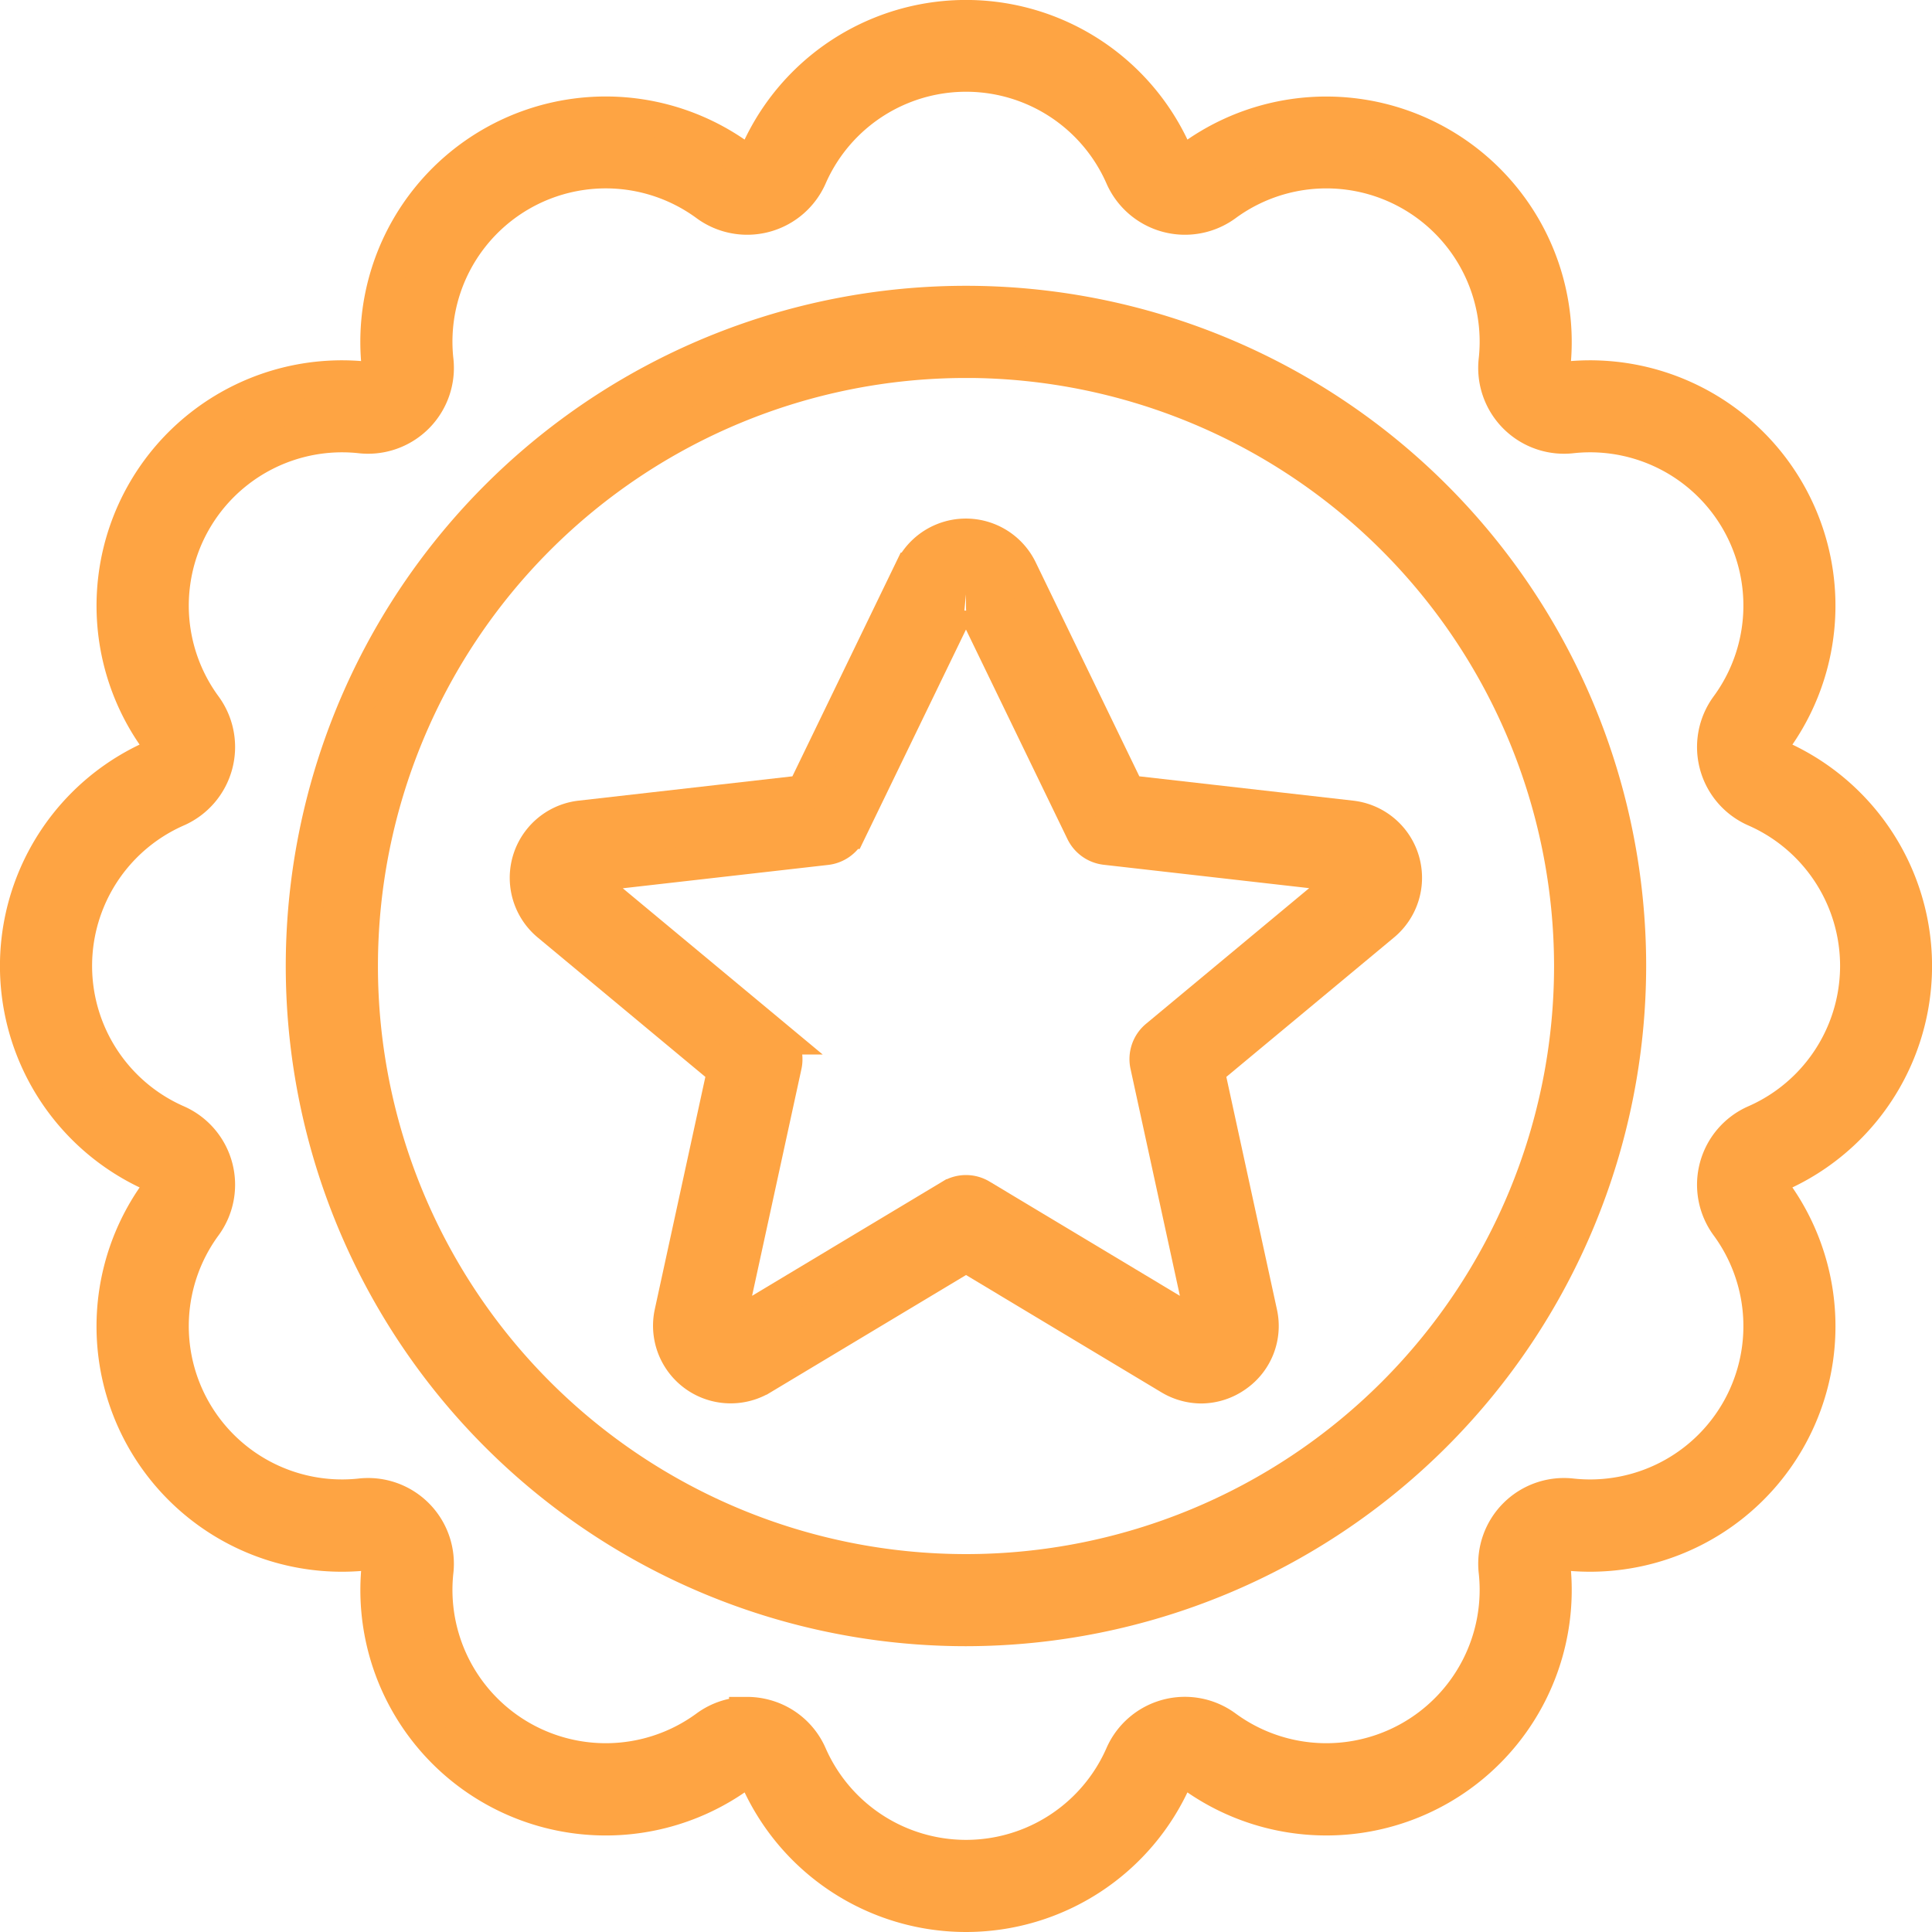
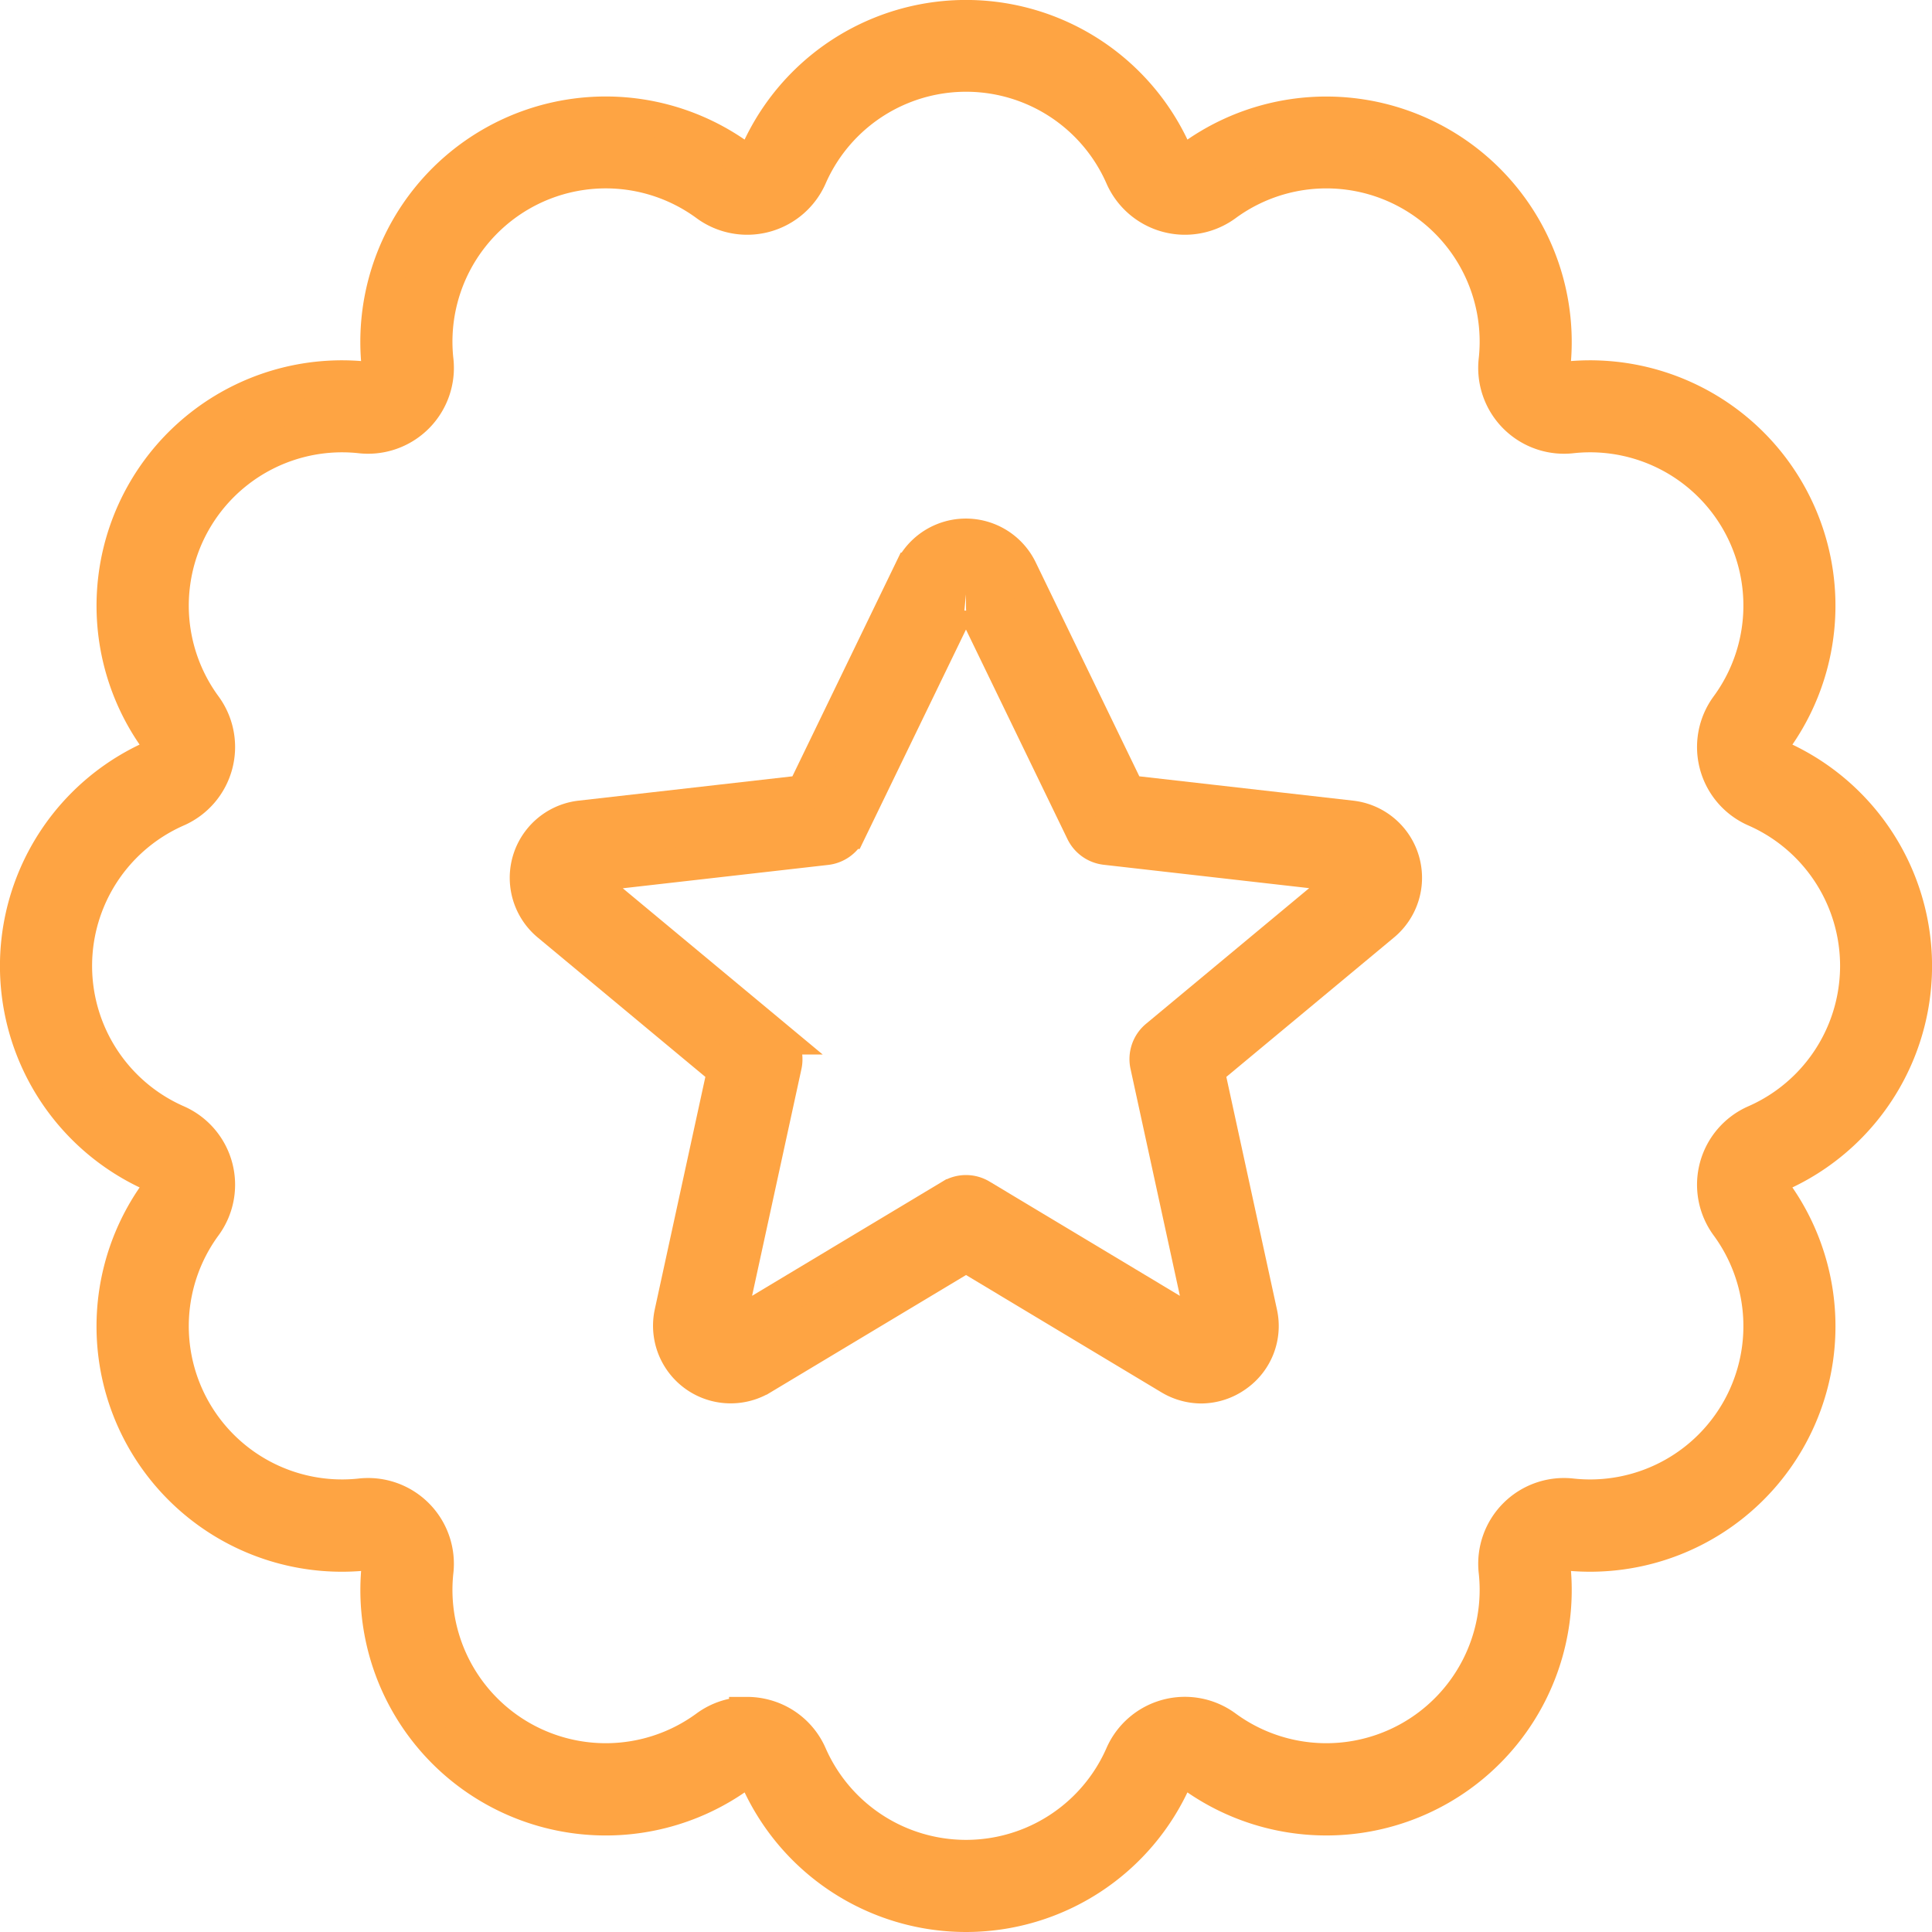
<svg xmlns="http://www.w3.org/2000/svg" width="55.756" height="55.756" viewBox="0 0 55.756 55.756">
  <g id="Groupe_66" data-name="Groupe 66" transform="translate(-1373.482 -982.427)">
    <g id="Groupe_57" data-name="Groupe 57" transform="translate(1373.982 982.927)">
      <g id="Groupe_56" data-name="Groupe 56">
        <g id="Groupe_55" data-name="Groupe 55">
          <g id="Groupe_54" data-name="Groupe 54">
            <path id="Tracé_72" data-name="Tracé 72" d="M1401.361,1037.683a6.584,6.584,0,0,1-6.028-3.939.311.311,0,0,0-.205-.176.314.314,0,0,0-.266.051,6.582,6.582,0,0,1-10.443-6,.32.32,0,0,0-.372-.37,6.581,6.581,0,0,1-6-10.443.316.316,0,0,0-.127-.473,6.581,6.581,0,0,1,0-12.055.312.312,0,0,0,.126-.472,6.583,6.583,0,0,1,6-10.444.33.33,0,0,0,.283-.089.333.333,0,0,0,.089-.282,6.581,6.581,0,0,1,10.443-6,.312.312,0,0,0,.472-.126,6.581,6.581,0,0,1,12.055,0,.313.313,0,0,0,.207.177.308.308,0,0,0,.265-.051,6.583,6.583,0,0,1,10.444,6,.32.32,0,0,0,.37.371,6.583,6.583,0,0,1,6,10.444.312.312,0,0,0,.126.472,6.581,6.581,0,0,1,0,12.055.314.314,0,0,0-.126.473,6.582,6.582,0,0,1-6,10.443.32.32,0,0,0-.37.37,6.583,6.583,0,0,1-10.444,6,.308.308,0,0,0-.265-.051.312.312,0,0,0-.207.176A6.584,6.584,0,0,1,1401.361,1037.683Zm-6.318-5.785a1.992,1.992,0,0,1,.513.068,1.959,1.959,0,0,1,1.295,1.112,4.925,4.925,0,0,0,9.02,0,1.97,1.97,0,0,1,2.971-.8,4.925,4.925,0,0,0,7.814-4.489,1.975,1.975,0,0,1,2.194-2.194,4.924,4.924,0,0,0,4.489-7.812,1.971,1.971,0,0,1,.8-2.972,4.925,4.925,0,0,0,0-9.02,1.97,1.97,0,0,1-.8-2.971,4.924,4.924,0,0,0-4.489-7.812,1.977,1.977,0,0,1-2.194-2.2,4.923,4.923,0,0,0-7.812-4.487,1.973,1.973,0,0,1-2.972-.8,4.925,4.925,0,0,0-9.02,0,1.972,1.972,0,0,1-2.971.8,4.924,4.924,0,0,0-7.814,4.487,1.977,1.977,0,0,1-2.194,2.2,4.924,4.924,0,0,0-4.487,7.812,1.972,1.972,0,0,1-.8,2.971,4.925,4.925,0,0,0,0,9.02,1.973,1.973,0,0,1,.8,2.972,4.924,4.924,0,0,0,4.487,7.812,1.975,1.975,0,0,1,2.194,2.194,4.925,4.925,0,0,0,7.814,4.489A1.954,1.954,0,0,1,1395.043,1031.9Z" transform="translate(-1373.982 -982.927)" fill="#fea443" stroke="#fea443" stroke-width="1" />
          </g>
        </g>
      </g>
    </g>
    <g id="Groupe_61" data-name="Groupe 61" transform="translate(1382.23 991.176)">
      <g id="Groupe_60" data-name="Groupe 60">
        <g id="Groupe_59" data-name="Groupe 59">
          <g id="Groupe_58" data-name="Groupe 58">
-             <path id="Tracé_73" data-name="Tracé 73" d="M1399.145,1027.219a19.13,19.13,0,1,1,19.129-19.129A19.151,19.151,0,0,1,1399.145,1027.219Zm0-36.6a17.471,17.471,0,1,0,17.471,17.472A17.491,17.491,0,0,0,1399.145,990.618Z" transform="translate(-1380.015 -988.96)" fill="#fea443" stroke="#fea443" stroke-width="1" />
-           </g>
+             </g>
        </g>
      </g>
    </g>
    <g id="Groupe_65" data-name="Groupe 65" transform="translate(1388.695 997.891)">
      <g id="Groupe_64" data-name="Groupe 64">
        <g id="Groupe_63" data-name="Groupe 63">
          <g id="Groupe_62" data-name="Groupe 62">
            <path id="Tracé_74" data-name="Tracé 74" d="M1404.2,1018.411a1.751,1.751,0,0,1-.9-.253l-5.891-3.537-5.893,3.537h0a1.741,1.741,0,0,1-2.6-1.862l1.523-7-5.072-4.218a1.741,1.741,0,0,1,.916-3.067l6.445-.733,3.11-6.423a1.74,1.74,0,0,1,3.132,0l3.11,6.423,6.445.733a1.74,1.74,0,0,1,.916,3.067l-5.073,4.218,1.523,7a1.718,1.718,0,0,1-.686,1.784A1.74,1.74,0,0,1,1404.2,1018.411Zm-6.79-22.881a.071.071,0,0,0-.074.047l-3.31,6.833a.829.829,0,0,1-.652.462l-6.9.785a.073.073,0,0,0-.07.059.07.07,0,0,0,.027.086l5.459,4.539a.829.829,0,0,1,.28.813l-1.631,7.494a.071.071,0,0,0,.033.083.073.073,0,0,0,.09,0h0l6.319-3.793a.824.824,0,0,1,.853,0l6.318,3.793a.083.083,0,0,0,.123-.087l-1.63-7.494a.824.824,0,0,1,.28-.813l5.459-4.539a.071.071,0,0,0,.026-.086.074.074,0,0,0-.07-.059l-6.9-.785a.829.829,0,0,1-.654-.462l-3.309-6.833A.074.074,0,0,0,1397.409,995.53Z" transform="translate(-1384.743 -993.872)" fill="#fea443" stroke="#fea443" stroke-width="1" />
          </g>
        </g>
      </g>
    </g>
  </g>
</svg>